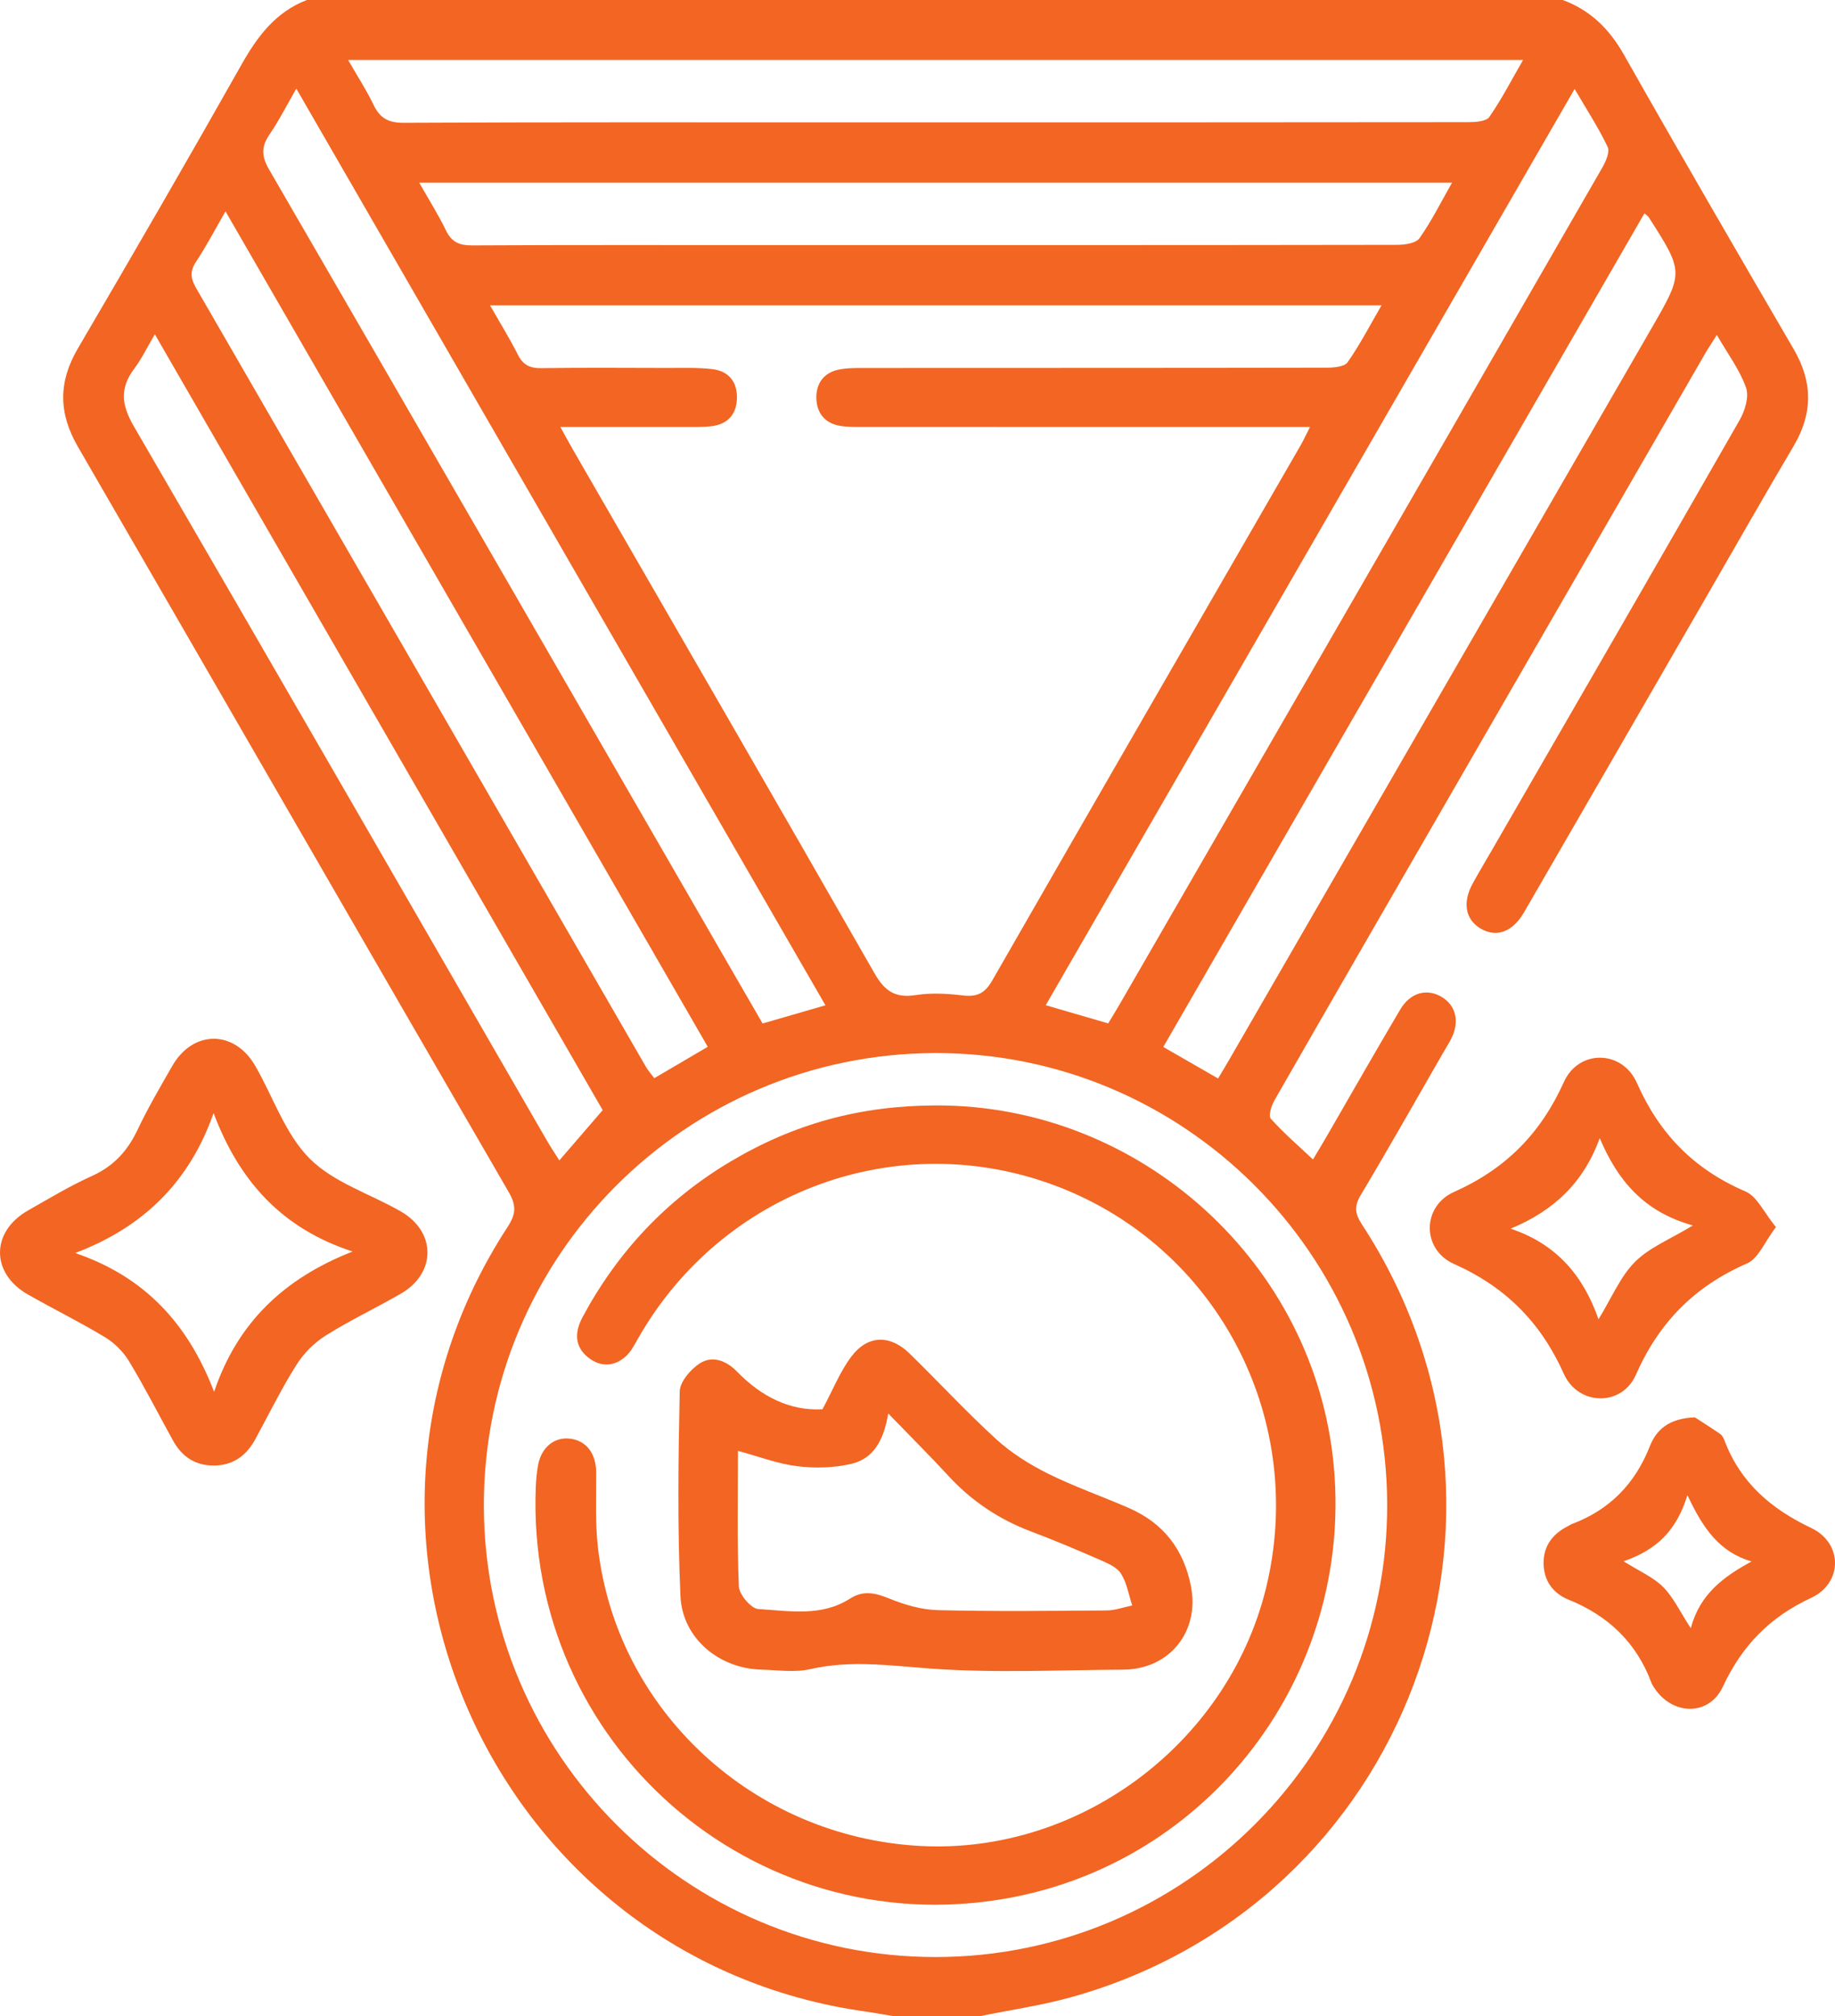
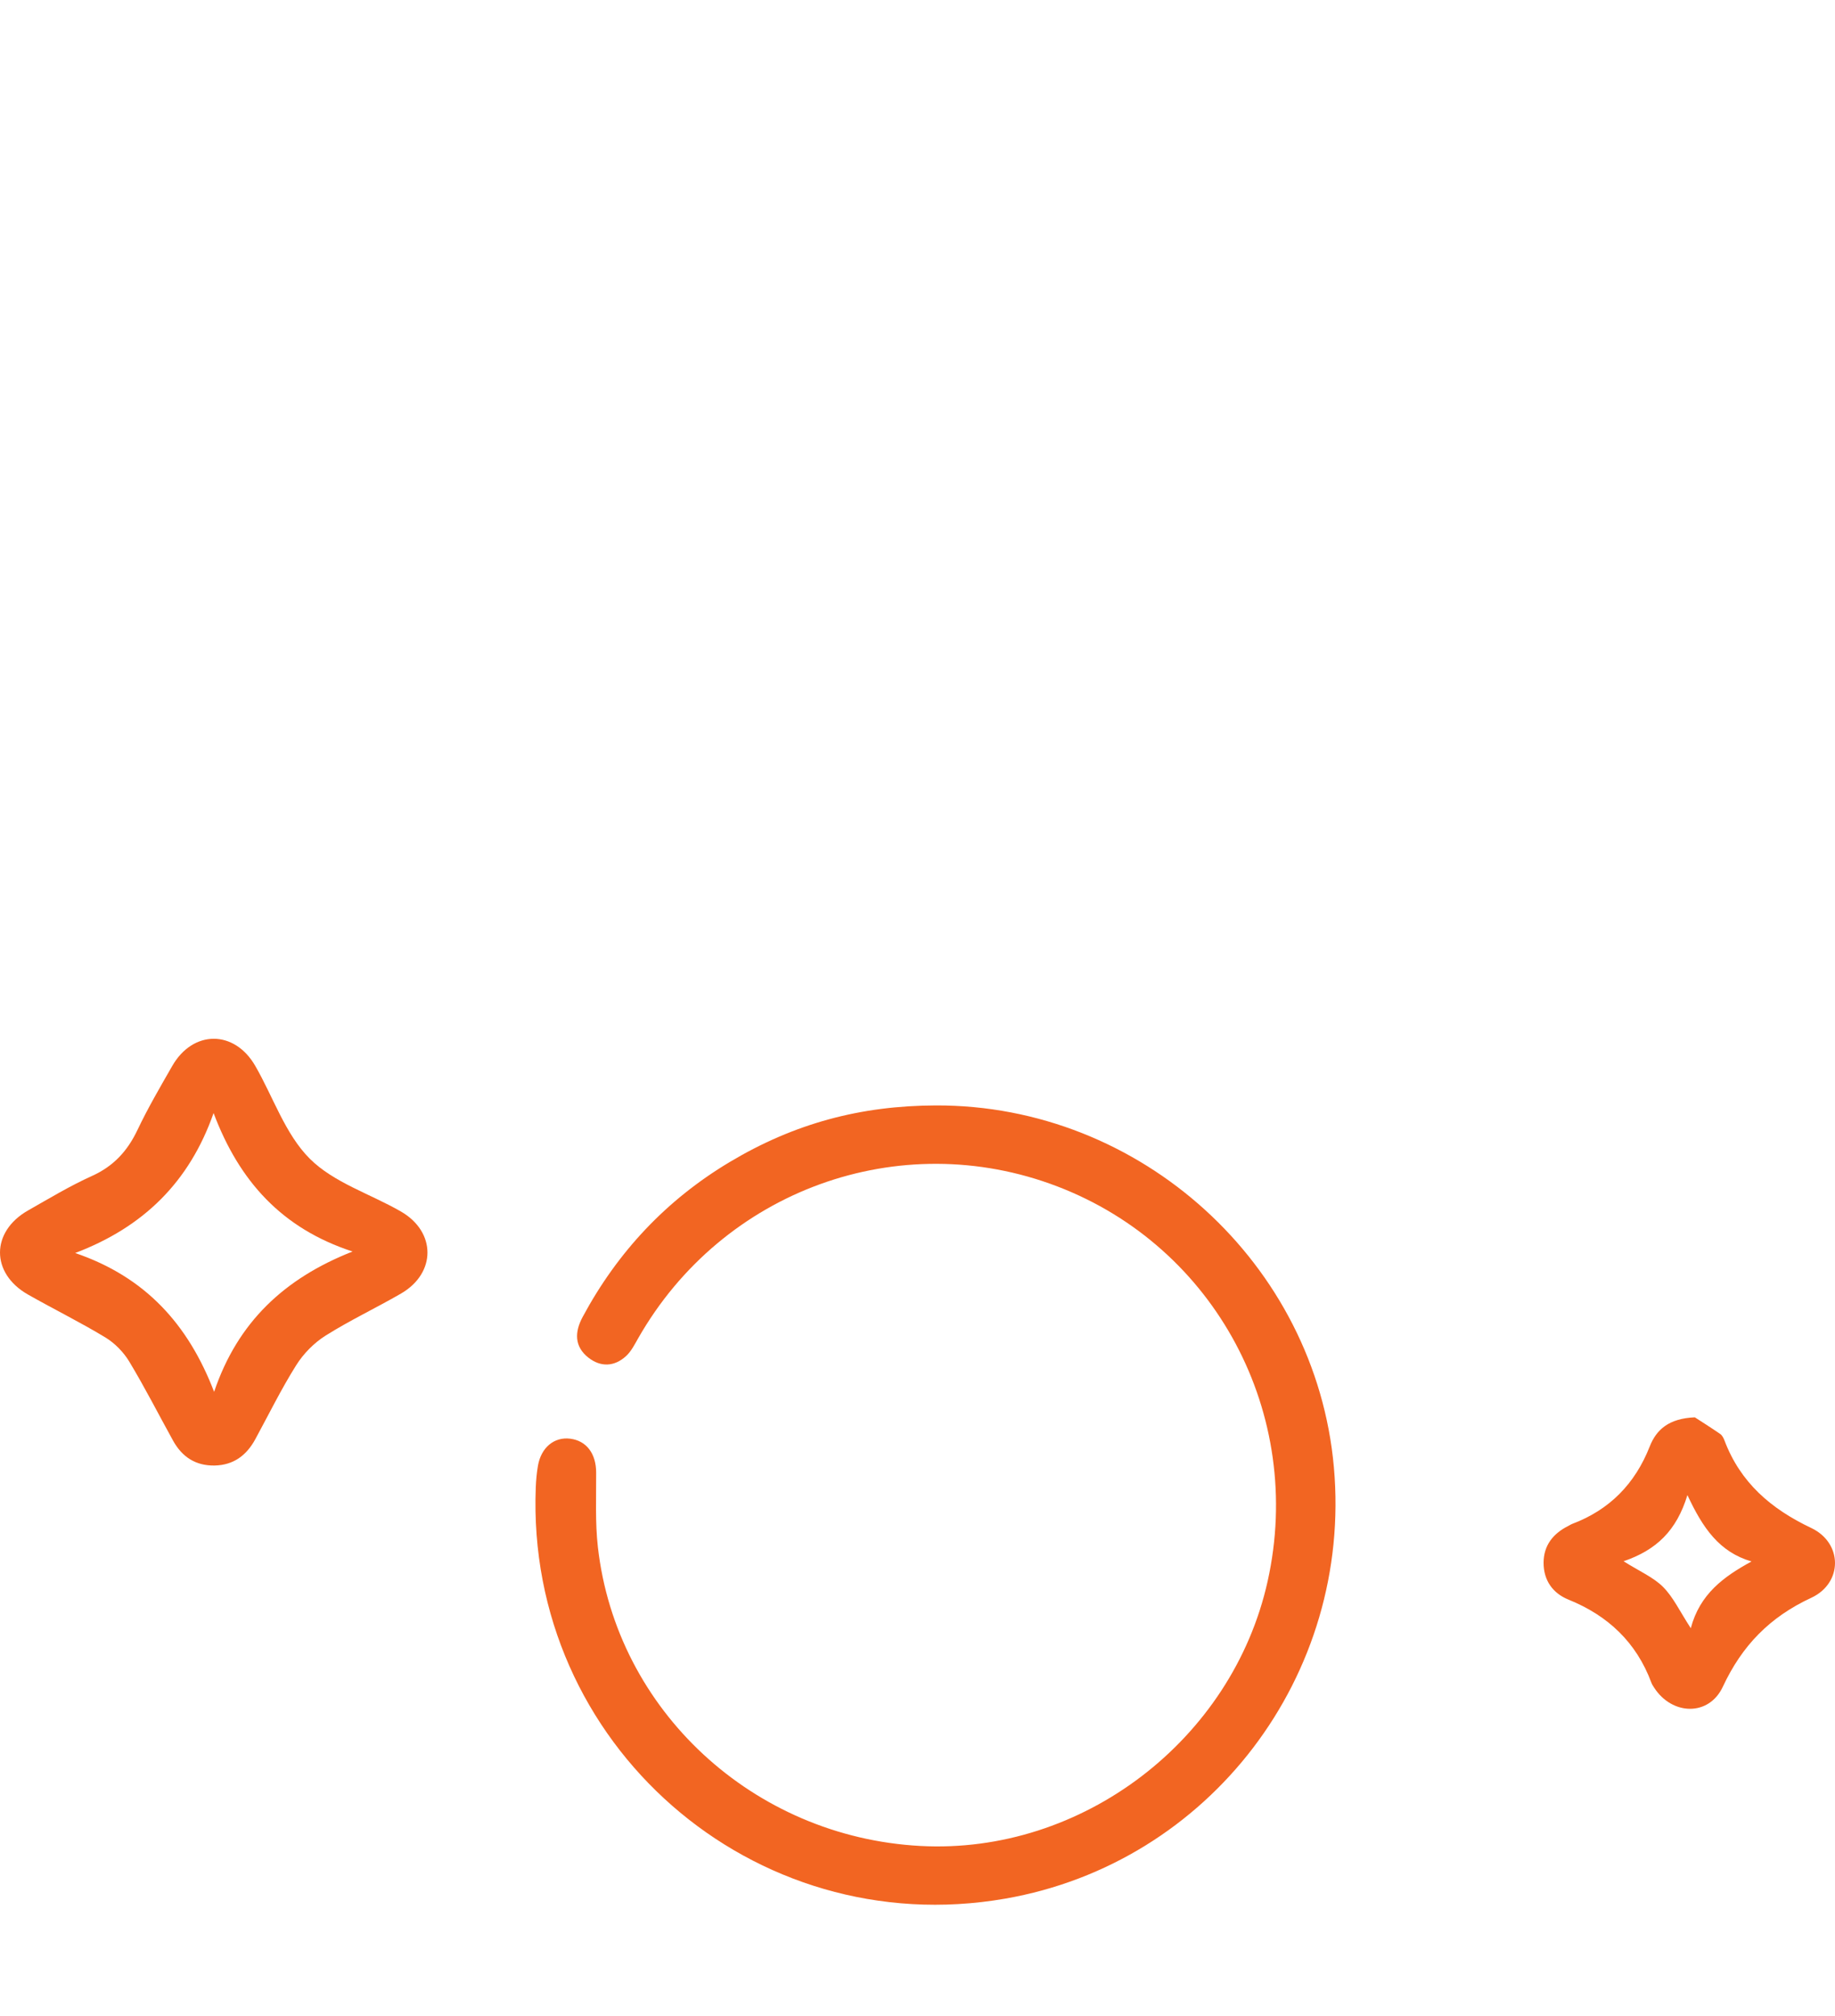
<svg xmlns="http://www.w3.org/2000/svg" id="Layer_1" x="0px" y="0px" width="349.534px" height="383.952px" viewBox="0 0 349.534 383.952" xml:space="preserve">
  <g>
-     <path fill-rule="evenodd" clip-rule="evenodd" fill="#F26522" d="M58.454,0c79.74,0,159.48,0,239.221,0 c5.248,1.944,8.865,5.492,11.647,10.41c10.636,18.793,21.489,37.462,32.36,56.12c3.623,6.216,3.645,12.194-0.014,18.387 c-5.713,9.672-11.27,19.436-16.89,29.164c-11.489,19.887-22.96,39.785-34.476,59.657c-2.213,3.817-5.342,4.884-8.342,3.056 c-2.842-1.732-3.41-4.943-1.438-8.533c1.262-2.297,2.611-4.545,3.922-6.815c15.664-27.134,31.361-54.249,46.92-81.443 c1.013-1.771,1.836-4.46,1.225-6.182c-1.207-3.404-3.482-6.429-5.561-10.035c-1.012,1.606-1.694,2.615-2.302,3.667 c-16.294,28.212-32.582,56.427-48.868,84.644c-11.045,19.135-22.102,38.263-33.087,57.431c-0.585,1.022-1.202,2.965-0.717,3.507 c2.433,2.721,5.229,5.12,8.051,7.776c0.989-1.667,1.762-2.943,2.509-4.234c4.691-8.102,9.322-16.239,14.088-24.295 c1.945-3.288,5.105-4.12,7.943-2.406c2.686,1.621,3.412,4.677,1.826,7.856c-0.502,1.003-1.114,1.95-1.675,2.923 c-5.173,8.977-10.257,18.006-15.579,26.892c-1.305,2.178-1.136,3.579,0.215,5.647c36.174,55.396,8.45,129.248-55.241,147.112 c-5.726,1.605-11.665,2.449-17.505,3.647c-5.499,0-10.998,0-16.498,0c-1.834-0.303-3.662-0.643-5.502-0.902 c-70.383-9.959-106.82-89.979-67.969-149.43c1.609-2.462,1.635-4.099,0.175-6.619c-27.407-47.286-54.673-94.654-82.065-141.949 c-3.691-6.374-3.734-12.312-0.004-18.676c10.537-17.977,20.983-36.01,31.227-54.156C49.081,6.854,52.544,2.275,58.454,0z M264.233,286.488c-0.12-47.528-38.788-86.093-86.174-85.941c-47.528,0.152-85.959,38.725-85.894,86.213 c0.065,47.452,38.735,86.019,86.169,85.941C225.784,372.623,264.352,333.913,264.233,286.488z M106.737,81.317 c1.118,2.014,1.762,3.215,2.443,4.395c19.155,33.196,38.371,66.358,57.389,99.633c1.952,3.417,3.969,4.769,7.873,4.159 c2.92-0.456,6.007-0.283,8.965,0.069c2.714,0.322,4.197-0.402,5.615-2.875c19.5-34.006,39.131-67.938,58.722-101.892 c0.538-0.932,0.983-1.916,1.786-3.489c-1.867,0-3.188,0-4.51,0c-26.869,0-53.738,0.003-80.607-0.009 c-1.496,0-3.02,0.032-4.482-0.224c-2.865-0.502-4.367-2.508-4.432-5.253c-0.064-2.756,1.377-4.83,4.209-5.431 c1.566-0.333,3.225-0.318,4.842-0.319c29.369-0.017,58.738,0.001,88.106-0.055c1.386-0.003,3.421-0.163,4.036-1.037 c2.326-3.302,4.191-6.93,6.468-10.847c-56.885,0-113.028,0-169.826,0c1.944,3.41,3.763,6.334,5.305,9.398 c0.979,1.947,2.276,2.6,4.418,2.571c7.997-0.109,15.996-0.057,23.994-0.035c2.872,0.008,5.767-0.11,8.606,0.216 c3.203,0.367,4.846,2.505,4.707,5.711c-0.131,3.035-1.879,4.835-4.91,5.174c-1.607,0.18-3.243,0.132-4.867,0.135 C122.883,81.323,115.178,81.317,106.737,81.317z M66.304,11.414c1.814,3.161,3.51,5.757,4.837,8.529 c1.222,2.553,2.812,3.46,5.767,3.445c28.357-0.14,56.715-0.083,85.074-0.083c39.227,0,78.453,0.01,117.68-0.04 c1.379-0.001,3.418-0.125,4.018-0.982c2.324-3.324,4.189-6.968,6.443-10.869C215.36,11.414,141.202,11.414,66.304,11.414z M157.228,191.448C123.558,133.128,90.144,75.251,56.442,16.879c-1.827,3.167-3.279,6.06-5.09,8.707 c-1.594,2.331-1.578,4.138-0.107,6.675c29.846,51.481,59.578,103.029,89.334,154.563c1.548,2.681,3.102,5.358,4.684,8.091 C149.216,193.769,152.903,192.701,157.228,191.448z M211.093,194.895c0.795-1.324,1.516-2.481,2.197-3.661 c11.239-19.458,22.475-38.919,33.709-58.38c19.41-33.625,38.827-67.247,58.188-100.899c0.679-1.179,1.497-3.018,1.042-3.976 c-1.728-3.636-3.952-7.036-6.293-11.042c-33.773,58.499-67.192,116.382-100.744,174.497 C203.354,192.645,207.038,193.716,211.093,194.895z M276.589,34.784c-65.895,0-131.031,0-196.738,0 c1.871,3.302,3.656,6.123,5.102,9.109c1.086,2.247,2.584,2.856,5.008,2.844c18.613-0.101,37.228-0.055,55.842-0.055 c40.102,0,80.203,0.013,120.306-0.052c1.464-0.002,3.587-0.294,4.271-1.255C272.655,42.167,274.416,38.593,276.589,34.784z M313.241,40.618c-30.623,53.044-61.093,105.821-91.658,158.765c3.723,2.141,7.034,4.044,10.438,6.001 c0.758-1.27,1.407-2.328,2.028-3.404c26.844-46.478,53.685-92.957,80.523-139.437c6.181-10.705,6.176-10.708-0.544-21.22 C313.965,41.222,313.847,41.155,313.241,40.618z M134.815,199.352C104.134,146.213,73.685,93.473,42.956,40.252 c-2.004,3.465-3.668,6.656-5.644,9.641c-1.231,1.86-0.952,3.25,0.089,5.049c28.561,49.372,57.068,98.773,85.6,148.163 c0.463,0.802,1.094,1.505,1.626,2.226C128.122,203.279,131.329,201.397,134.815,199.352z M114.803,211.417 C86.66,162.674,58.195,113.373,29.495,63.664c-1.492,2.524-2.521,4.679-3.926,6.552c-2.764,3.682-2.451,6.886-0.117,10.899 c26.349,45.305,52.506,90.72,78.723,136.102c0.658,1.142,1.399,2.236,2.367,3.773C109.335,217.754,111.849,214.84,114.803,211.417z " />
-     <path fill-rule="evenodd" clip-rule="evenodd" fill="#F26522" d="M40.882,279.096c-3.621,0.062-6.201-1.64-7.912-4.731 c-2.78-5.024-5.385-10.152-8.348-15.064c-1.092-1.811-2.762-3.513-4.566-4.607c-4.799-2.908-9.854-5.39-14.736-8.166 c-7.104-4.039-7.086-11.962,0.018-16.005c4.014-2.284,7.99-4.681,12.188-6.576c4.118-1.858,6.764-4.76,8.665-8.766 c1.977-4.166,4.318-8.166,6.615-12.172c3.953-6.899,11.838-6.918,15.816-0.021c3.426,5.939,5.697,12.972,10.359,17.649 c4.568,4.584,11.556,6.722,17.393,10.088c6.73,3.881,6.732,11.728,0.014,15.619c-4.752,2.751-9.747,5.099-14.385,8.021 c-2.189,1.379-4.201,3.428-5.58,5.623c-2.85,4.536-5.225,9.372-7.787,14.087C46.96,277.159,44.499,279.017,40.882,279.096z M40.684,211.972c-4.619,13.148-13.362,21.718-26.367,26.653c13.38,4.559,21.533,13.58,26.468,26.44 c4.484-13.296,13.42-21.631,26.375-26.725C53.661,233.939,45.554,224.907,40.684,211.972z" />
-     <path fill-rule="evenodd" clip-rule="evenodd" fill="#F26522" d="M338.28,233.689c-2.141,2.804-3.332,5.978-5.493,6.918 c-9.968,4.333-16.782,11.204-21.188,21.22c-2.671,6.071-10.975,5.925-13.717-0.193c-4.395-9.811-11.094-16.546-20.935-20.934 c-6.136-2.735-6.128-10.966,0.012-13.702c9.843-4.385,16.515-11.13,20.93-20.934c2.817-6.257,11.107-6.164,13.91,0.177 c4.312,9.756,10.938,16.486,20.7,20.669C334.706,227.857,336.007,230.923,338.28,233.689z M304.487,251.248 c2.521-4.109,4.138-8.111,6.943-10.929c2.744-2.757,6.699-4.308,11.036-6.943c-9.354-2.58-14.356-8.603-17.743-16.625 c-3.051,8.387-8.671,13.799-16.98,17.238C296.366,236.879,301.536,242.783,304.487,251.248z" />
+     <path fill-rule="evenodd" clip-rule="evenodd" fill="#F26522" d="M40.882,279.096c-3.621,0.062-6.201-1.64-7.912-4.731 c-2.78-5.024-5.385-10.152-8.348-15.064c-1.092-1.811-2.762-3.513-4.566-4.607c-4.799-2.908-9.854-5.39-14.736-8.166 c-7.104-4.039-7.086-11.962,0.018-16.005c4.014-2.284,7.99-4.681,12.188-6.576c4.118-1.858,6.764-4.76,8.665-8.766 c1.977-4.166,4.318-8.166,6.615-12.172c3.953-6.899,11.838-6.918,15.816-0.021c3.426,5.939,5.697,12.972,10.359,17.649 c4.568,4.584,11.556,6.722,17.393,10.088c6.73,3.881,6.732,11.728,0.014,15.619c-4.752,2.751-9.747,5.099-14.385,8.021 c-2.189,1.379-4.201,3.428-5.58,5.623c-2.85,4.536-5.225,9.372-7.787,14.087C46.96,277.159,44.499,279.017,40.882,279.096z M40.684,211.972c-4.619,13.148-13.362,21.718-26.367,26.653c13.38,4.559,21.533,13.58,26.468,26.44 c4.484-13.296,13.42-21.631,26.375-26.725C53.661,233.939,45.554,224.907,40.684,211.972" />
    <path fill-rule="evenodd" clip-rule="evenodd" fill="#F26522" d="M322.835,269.918c1.045,0.678,2.967,1.886,4.835,3.171 c0.379,0.261,0.64,0.784,0.813,1.24c3.031,8.019,8.841,13.017,16.519,16.659c6.03,2.86,6.058,10.495-0.007,13.307 c-7.889,3.658-13.169,9.092-16.827,16.929c-2.649,5.674-9.644,5.462-13.063,0.208c-0.203-0.313-0.419-0.632-0.547-0.978 c-2.856-7.678-8.246-12.768-15.785-15.818c-3.016-1.22-4.75-3.685-4.748-7.008c0.001-3.325,1.824-5.593,4.74-7.045 c0.223-0.111,0.428-0.264,0.66-0.35c7.159-2.689,12.012-7.636,14.814-14.755C315.507,272.261,317.864,270.131,322.835,269.918z M309.263,297.326c3.047,1.923,5.666,3.035,7.529,4.901c1.95,1.954,3.174,4.634,5.271,7.848c1.735-6.518,6.251-9.808,11.57-12.709 c-6.154-1.801-9.28-6.364-12.21-12.642C319.358,291.492,315.533,295.18,309.263,297.326z" />
    <path fill-rule="evenodd" clip-rule="evenodd" fill="#F26522" d="M178.245,210.518c39.049-0.133,72.37,30.137,75.835,68.891 c3.547,39.679-23.662,75.393-62.603,82.17c-48.084,8.368-91.344-29.509-89.422-78.308c0.053-1.37,0.179-2.748,0.408-4.099 c0.596-3.5,3.096-5.57,6.15-5.186c3.121,0.393,4.928,2.852,4.943,6.434c0.02,4.735-0.201,9.512,0.329,14.198 c3.519,31.112,29.587,55.2,61.39,56.926c30.813,1.672,59.451-20.143,66.188-50.42c7.074-31.788-9.918-63.662-40.081-75.189 c-30.075-11.493-63.762,0.729-79.833,28.948c-0.676,1.185-1.324,2.48-2.303,3.376c-2.221,2.033-4.83,2.126-7.167,0.292 c-2.703-2.124-2.625-4.899-1.099-7.741c6.654-12.395,15.959-22.31,28.036-29.523C151.319,213.94,163.923,210.566,178.245,210.518z" />
-     <path fill-rule="evenodd" clip-rule="evenodd" fill="#F26522" d="M156.667,268.382c2.002-3.721,3.365-7.25,5.574-10.128 c3.109-4.05,7.33-4.081,10.997-0.505c5.544,5.405,10.8,11.117,16.515,16.329c2.885,2.63,6.335,4.802,9.844,6.548 c5.012,2.494,10.342,4.34,15.482,6.585c6.549,2.86,10.422,7.908,11.781,14.91c1.67,8.604-4.11,15.799-12.885,15.848 c-12.364,0.07-24.778,0.69-37.074-0.231c-7.604-0.57-14.975-1.601-22.557,0.133c-2.967,0.679-6.221,0.177-9.34,0.094 c-8.049-0.213-15.031-5.972-15.391-14.026c-0.576-12.96-0.412-25.964-0.139-38.94c0.039-1.857,2.074-4.227,3.83-5.359 c2.42-1.561,5.081-0.495,7.092,1.577C145.05,266.009,150.529,268.733,156.667,268.382z M169.19,269.179 c-0.857,5.232-2.892,8.631-7.016,9.597c-3.314,0.776-6.949,0.866-10.34,0.446c-3.729-0.462-7.342-1.857-11.271-2.917 c0,8.656-0.189,17.245,0.174,25.81c0.066,1.557,2.326,4.228,3.697,4.31c5.883,0.351,12.012,1.532,17.5-1.997 c2.473-1.59,4.777-1.093,7.416-0.016c2.917,1.19,6.145,2.147,9.262,2.225c10.727,0.266,21.467,0.144,32.199,0.058 c1.623-0.013,3.239-0.621,4.859-0.954c-0.678-2.045-1.027-4.297-2.145-6.064c-0.775-1.226-2.527-1.968-3.982-2.604 c-4.337-1.896-8.705-3.736-13.132-5.41c-6.069-2.294-11.283-5.755-15.689-10.527C177.183,277.299,173.481,273.614,169.19,269.179z" />
  </g>
</svg>